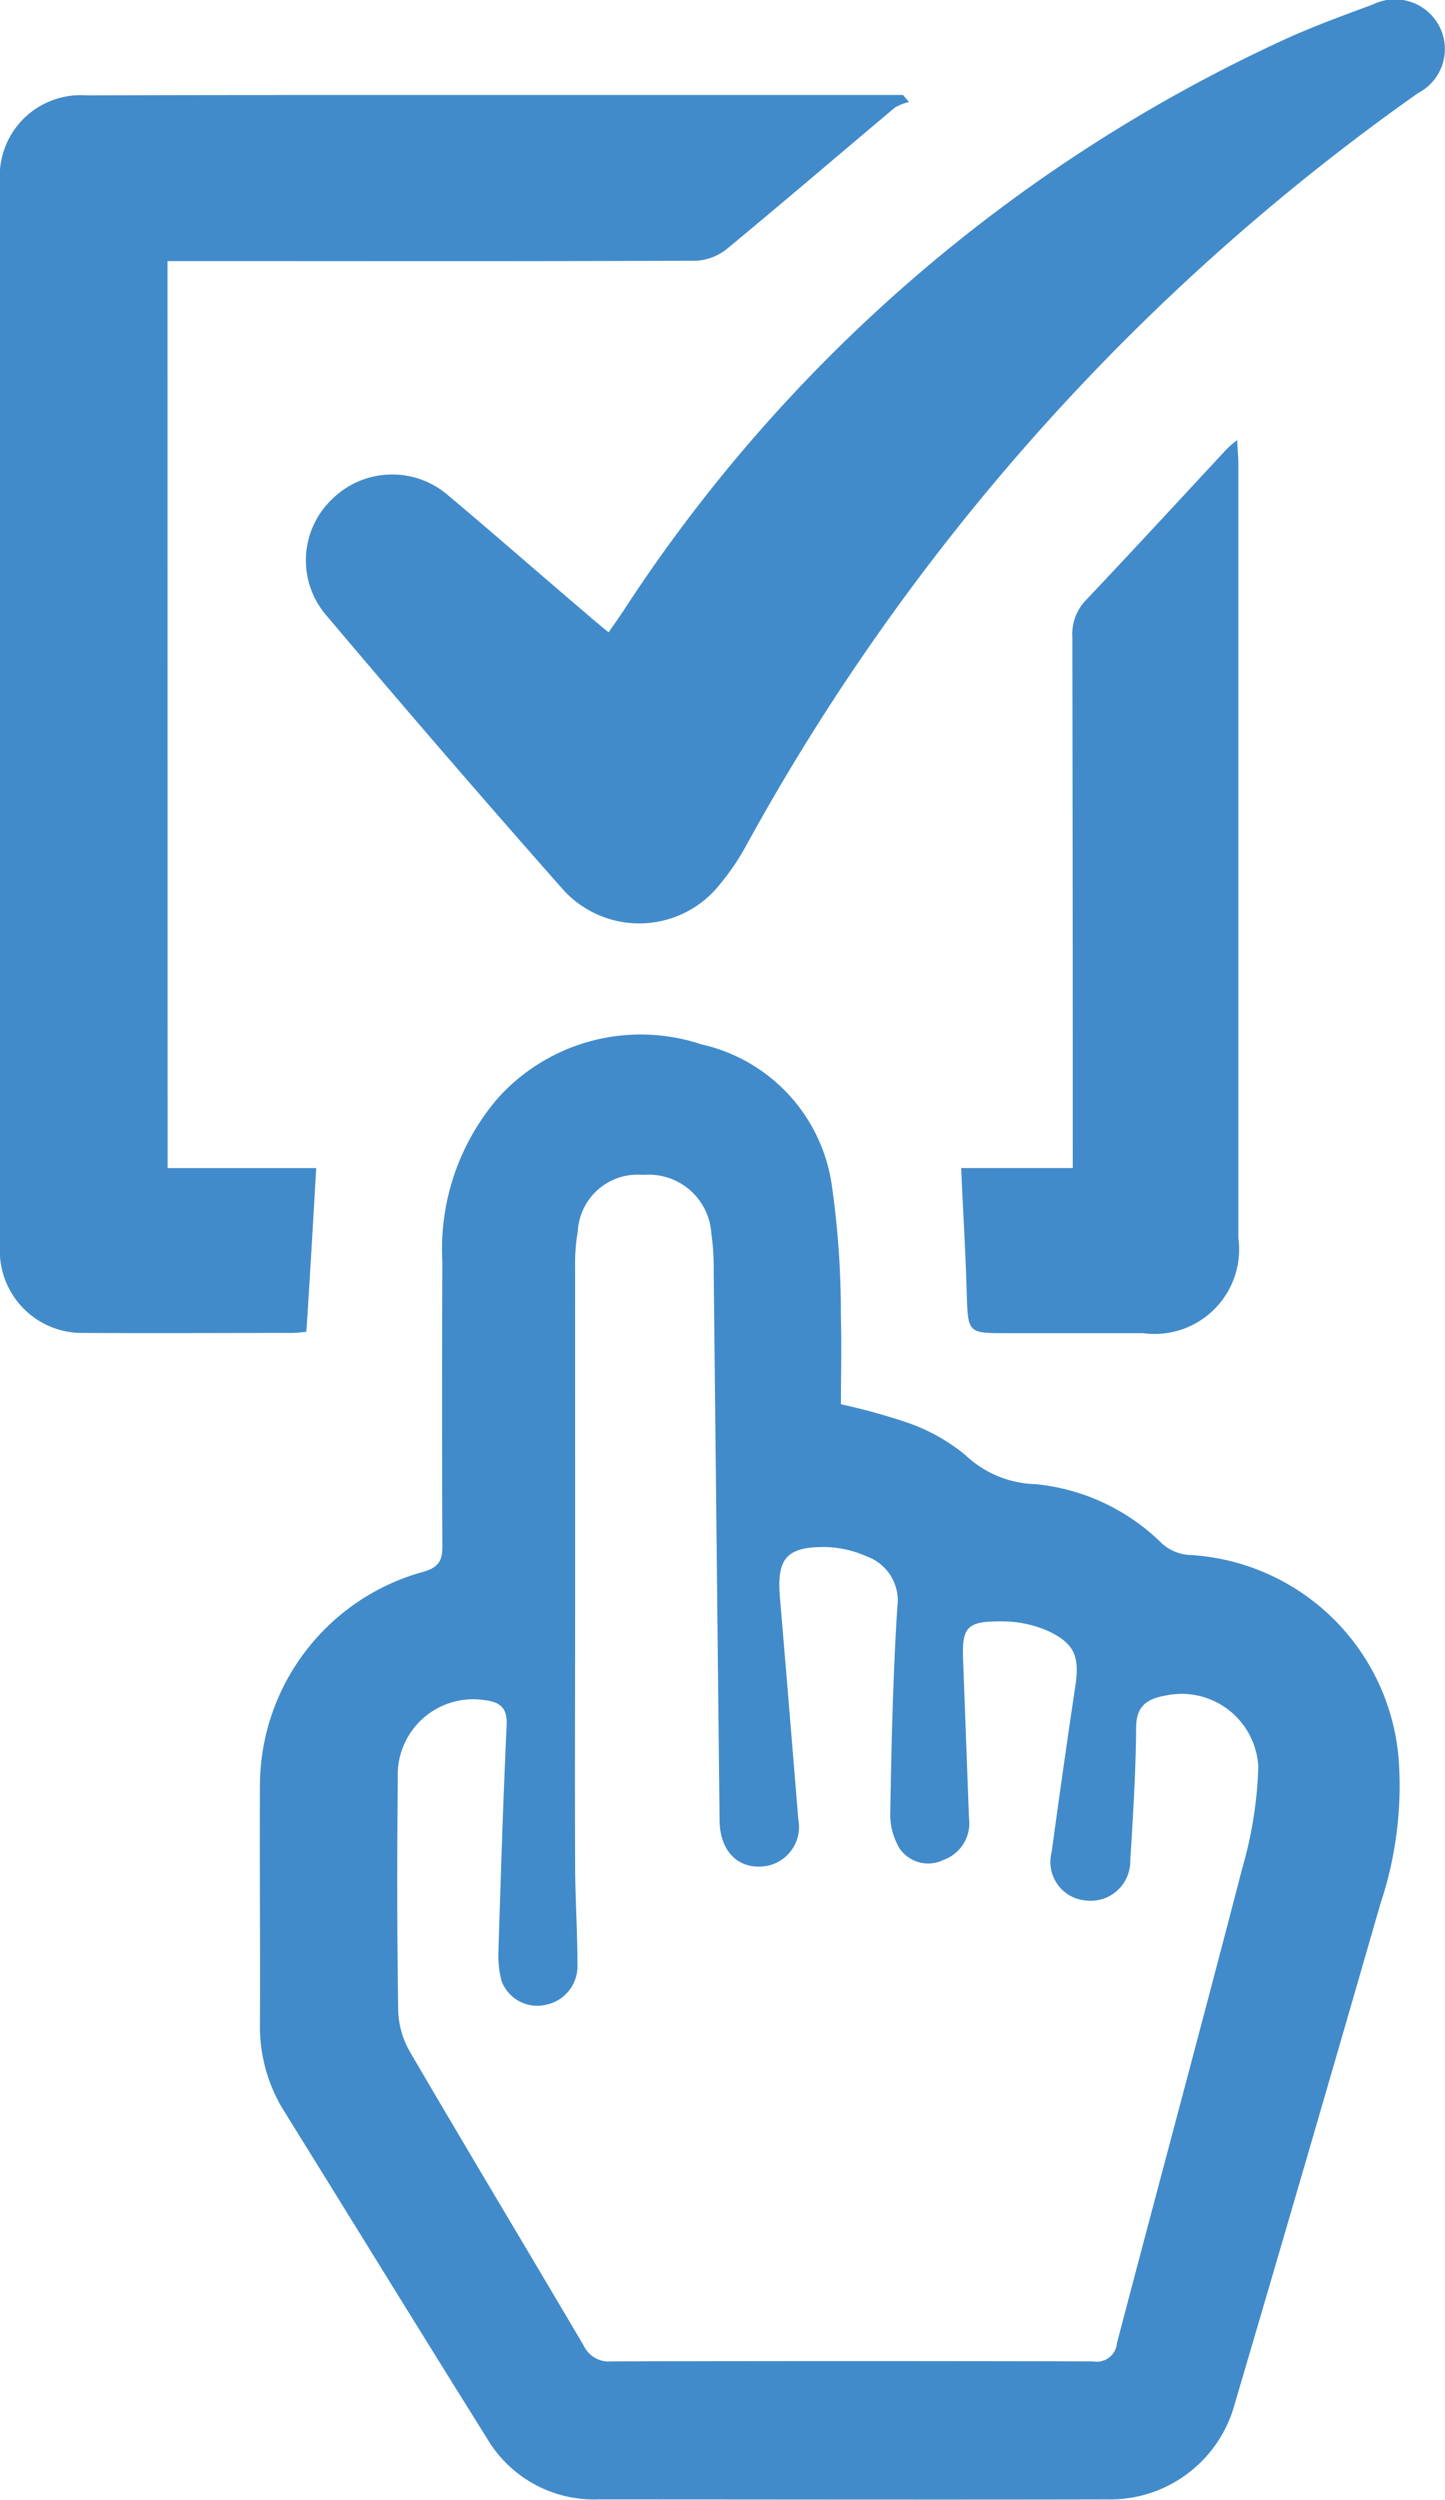
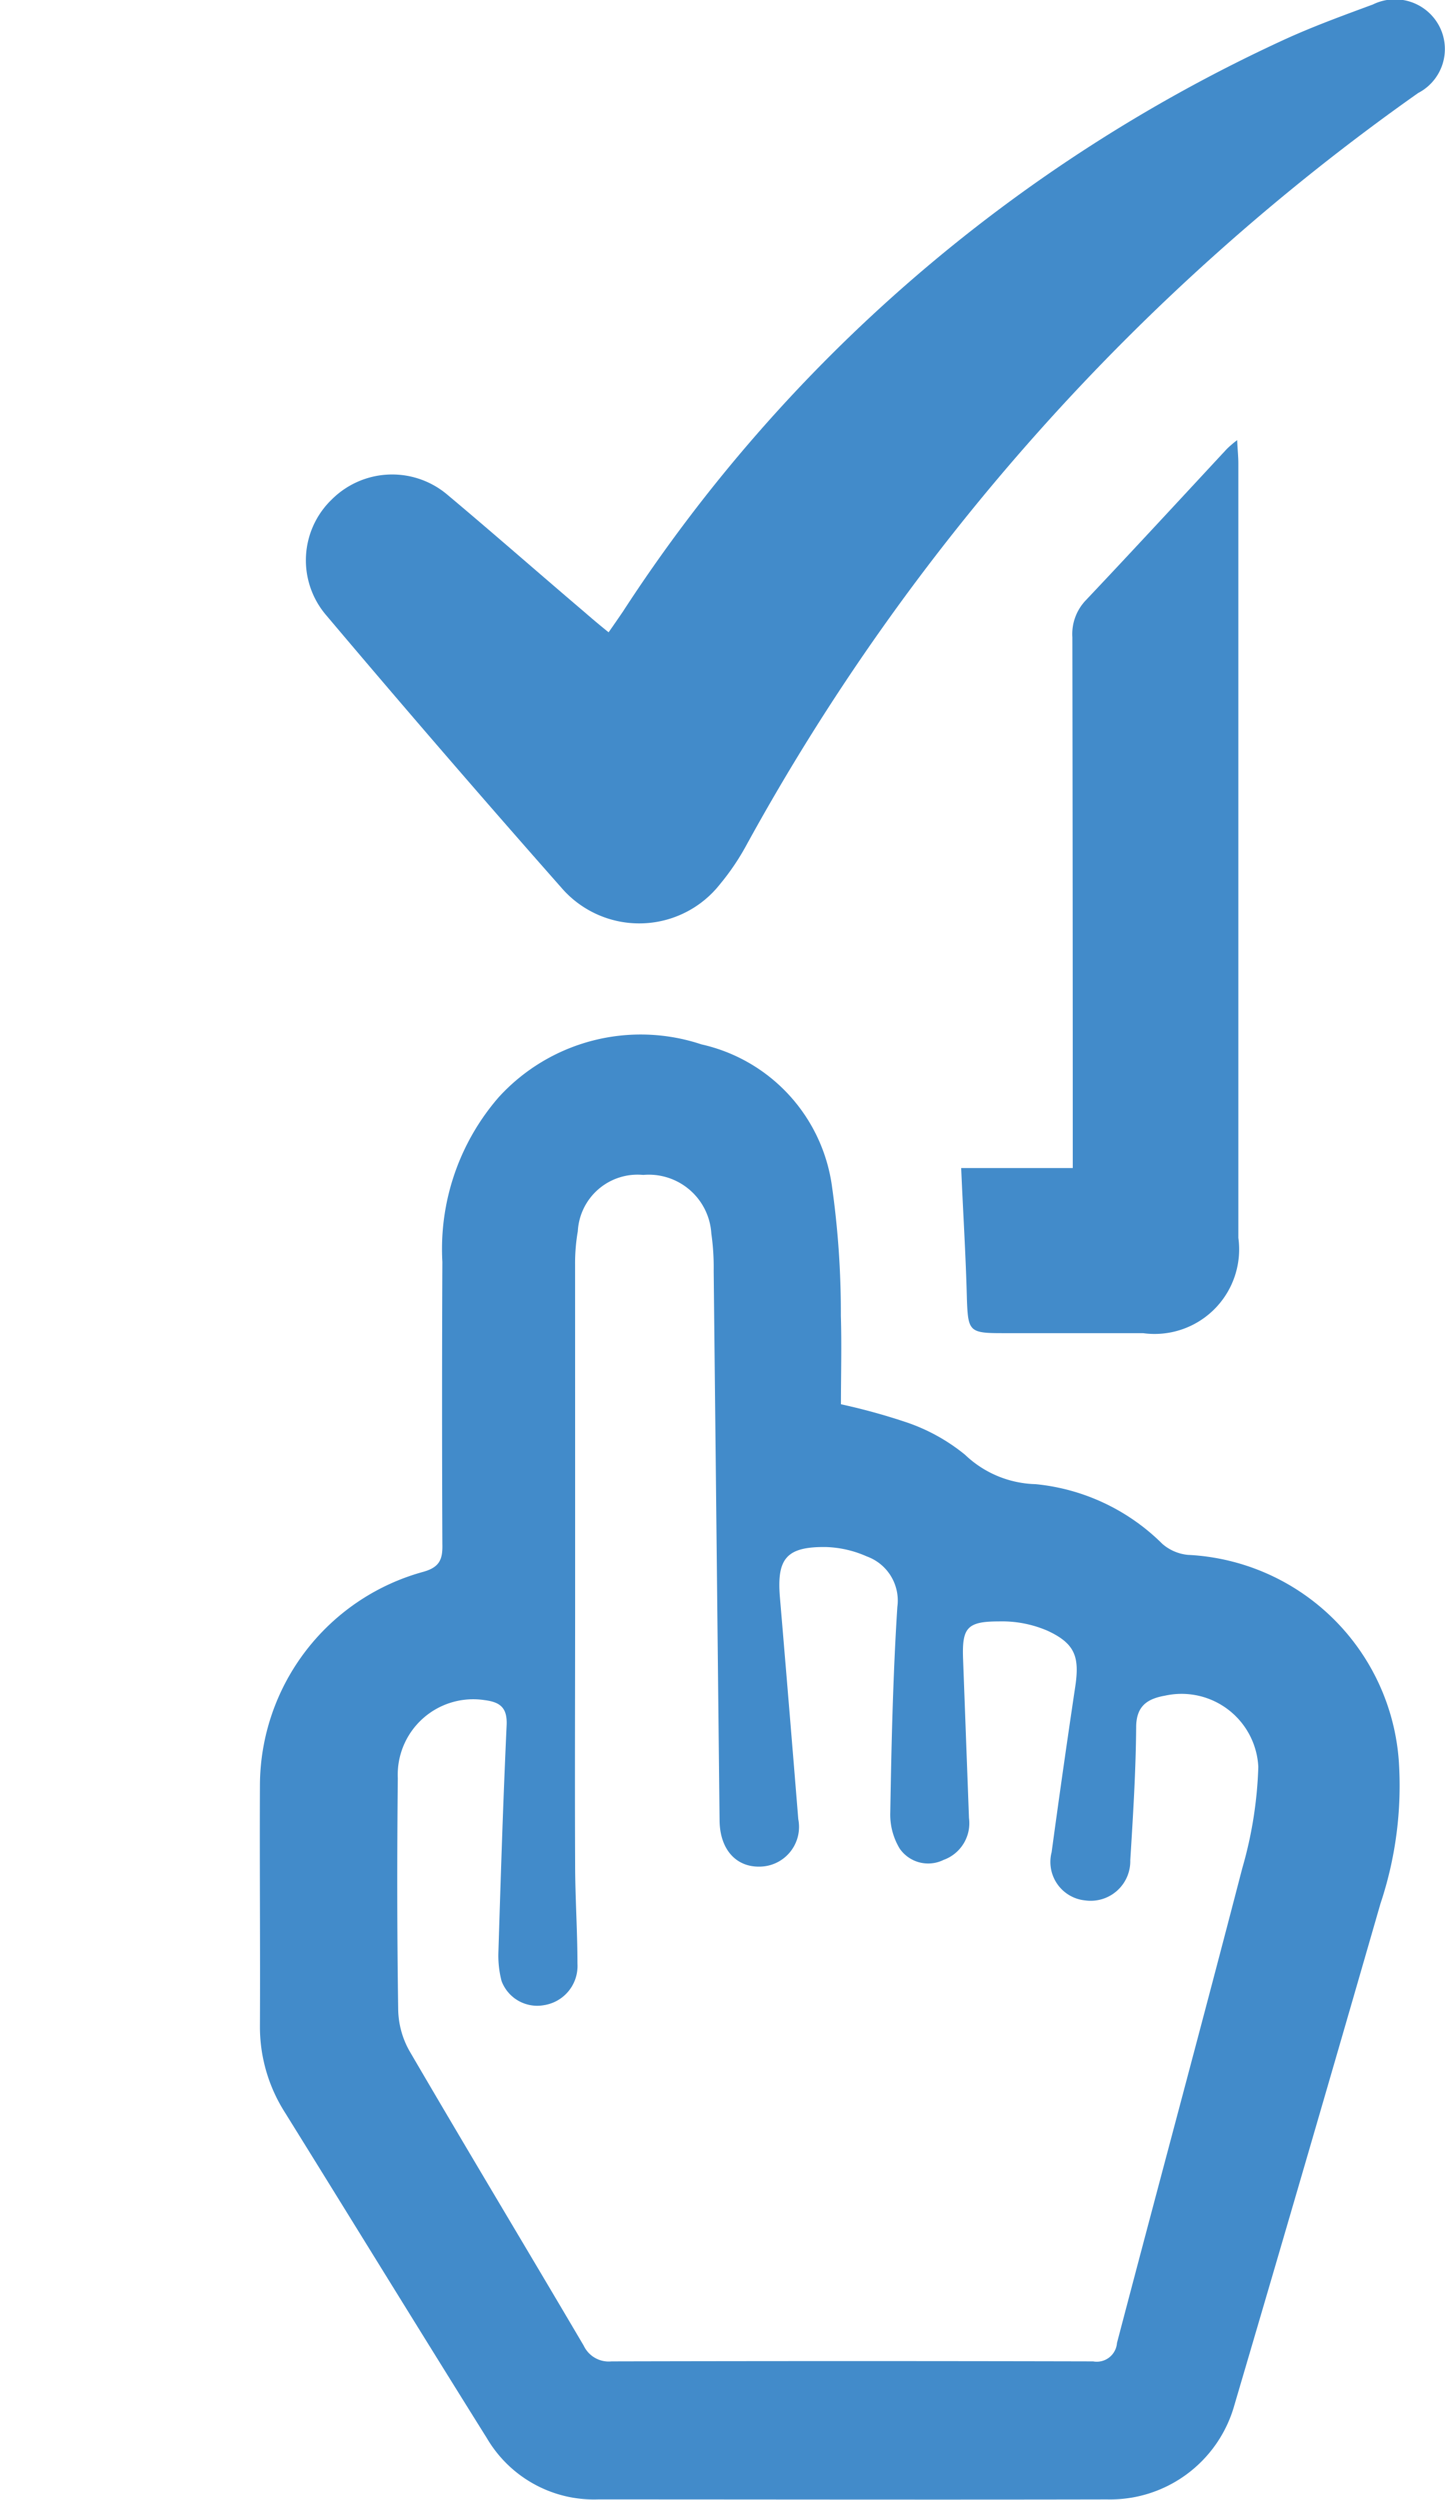
<svg xmlns="http://www.w3.org/2000/svg" width="33.361" height="57.696" viewBox="0 0 33.361 57.696">
  <defs>
    <style>.a{fill:#428bca;}</style>
  </defs>
  <g transform="translate(-484.9 -87.74)">
    <path class="a" d="M564.687,360.777a14.374,14.374,0,0,1,1.537.425,4.34,4.34,0,0,1,1.329.741,2.446,2.446,0,0,0,1.627.678A4.811,4.811,0,0,1,572.108,364a1.051,1.051,0,0,0,.587.253,5.131,5.131,0,0,1,4.872,4.763,8.6,8.6,0,0,1-.425,3.29q-1.668,5.789-3.371,11.57a2.98,2.98,0,0,1-2.938,2.178c-3.914.009-7.828,0-11.751,0a2.867,2.867,0,0,1-2.567-1.41c-1.564-2.5-3.109-5.017-4.664-7.52a3.678,3.678,0,0,1-.578-2.007c.009-1.853-.009-3.706,0-5.559a5.128,5.128,0,0,1,3.751-4.908c.407-.108.47-.3.461-.651q-.014-3.254,0-6.508a5.341,5.341,0,0,1,1.3-3.8,4.436,4.436,0,0,1,4.682-1.22,3.9,3.9,0,0,1,3.01,3.254,20.784,20.784,0,0,1,.208,3.01C564.706,359.412,564.687,360.09,564.687,360.777Zm-6.137,4.646c0,1.989-.009,3.977,0,5.966,0,.768.054,1.537.054,2.3a.915.915,0,0,1-.777.958.879.879,0,0,1-.976-.56,2.34,2.34,0,0,1-.072-.669c.054-1.745.109-3.489.19-5.234.018-.407-.154-.533-.506-.578a1.743,1.743,0,0,0-2.007,1.8c-.018,1.781-.018,3.552.009,5.333a2.013,2.013,0,0,0,.262.967c1.329,2.278,2.685,4.529,4.022,6.8a.639.639,0,0,0,.642.362q5.559-.014,11.118,0a.468.468,0,0,0,.551-.425c.958-3.652,1.943-7.294,2.892-10.955a9.437,9.437,0,0,0,.371-2.341,1.774,1.774,0,0,0-2.151-1.645c-.407.072-.669.235-.669.732-.009,1.021-.072,2.043-.136,3.064a.915.915,0,0,1-1.039.931.892.892,0,0,1-.777-1.112q.258-1.9.542-3.8c.108-.7.009-1.012-.633-1.311a2.653,2.653,0,0,0-1.13-.217c-.741,0-.85.154-.823.877l.136,3.661a.9.9,0,0,1-.588.967.8.8,0,0,1-1.012-.262,1.519,1.519,0,0,1-.217-.841c.027-1.582.063-3.164.163-4.736a1.083,1.083,0,0,0-.705-1.166,2.5,2.5,0,0,0-.949-.217c-.9-.009-1.13.262-1.058,1.148q.217,2.563.425,5.134a.917.917,0,0,1-.859,1.094c-.569.027-.949-.389-.958-1.058q-.068-6.345-.136-12.691a5.476,5.476,0,0,0-.054-.859,1.447,1.447,0,0,0-1.573-1.356,1.381,1.381,0,0,0-1.51,1.3,4.307,4.307,0,0,0-.063.759C558.55,360.189,558.55,362.8,558.55,365.423Z" transform="translate(-60.372 -240.626)" />
-     <path class="a" d="M488.769,136.767H492.2c-.072,1.275-.145,2.513-.226,3.778-.1.009-.217.027-.334.027-1.6,0-3.191.009-4.791,0a1.9,1.9,0,0,1-1.952-1.98V113.97a1.867,1.867,0,0,1,2.007-1.961c2.323-.009,4.637-.009,6.96-.009h11.886l.136.163a1.164,1.164,0,0,0-.325.127c-1.293,1.085-2.567,2.178-3.869,3.254a1.233,1.233,0,0,1-.705.28c-3.887.018-7.773.009-11.66.009h-.56Z" transform="translate(0 -22.067)" />
    <path class="a" d="M570,102.334c.127-.181.226-.325.325-.47a36.275,36.275,0,0,1,15.267-13.206c.669-.307,1.365-.56,2.052-.814a1.155,1.155,0,0,1,1.546.524,1.143,1.143,0,0,1-.5,1.519,51.61,51.61,0,0,0-15.511,17.364,5.552,5.552,0,0,1-.606.895,2.373,2.373,0,0,1-3.616.136q-2.779-3.146-5.487-6.354a1.948,1.948,0,0,1,.145-2.666,1.973,1.973,0,0,1,2.667-.1c1.057.886,2.106,1.808,3.155,2.7C569.616,102.018,569.788,102.163,570,102.334Z" transform="translate(-71.049)" />
    <path class="a" d="M730.4,216.994h2.576v-.551q0-5.844-.009-11.7a1.128,1.128,0,0,1,.307-.85c1.094-1.157,2.178-2.332,3.263-3.5a2.681,2.681,0,0,1,.235-.2c.009.226.027.38.027.533v17.879a1.952,1.952,0,0,1-2.2,2.2h-3.254c-.759,0-.786-.045-.813-.786C730.508,219.037,730.445,218.052,730.4,216.994Z" transform="translate(-223.309 -102.295)" />
  </g>
</svg>